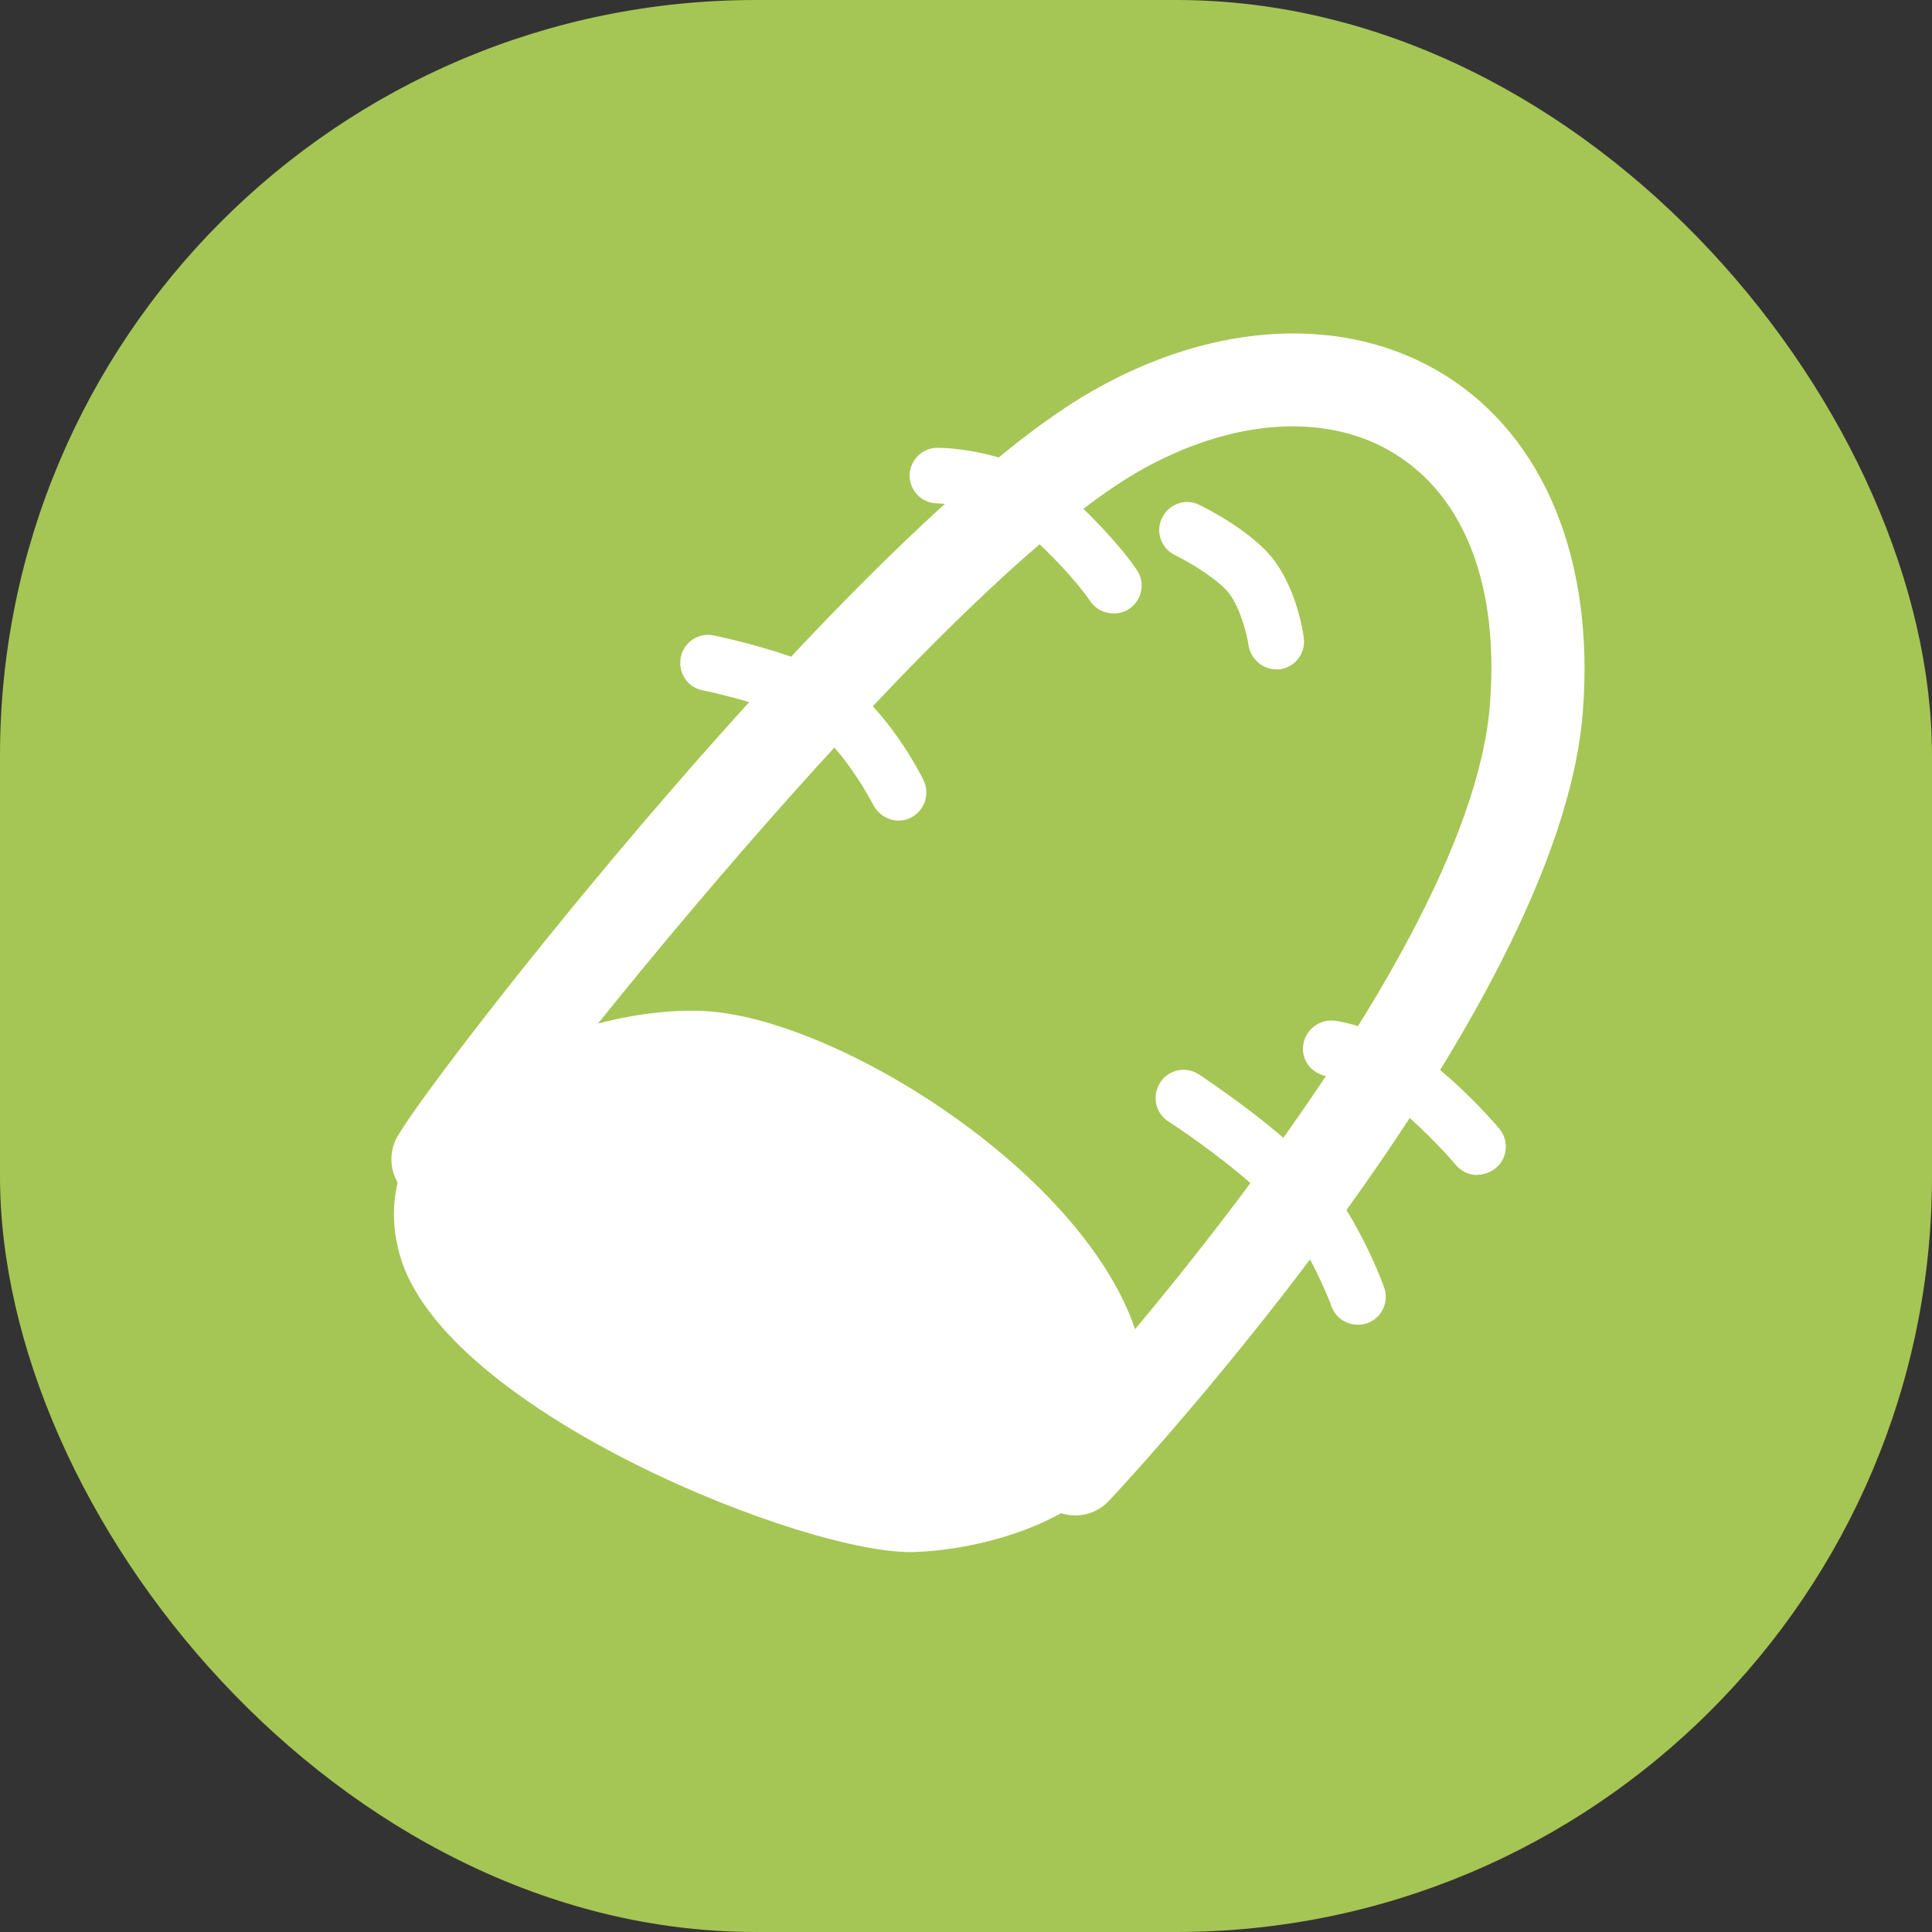
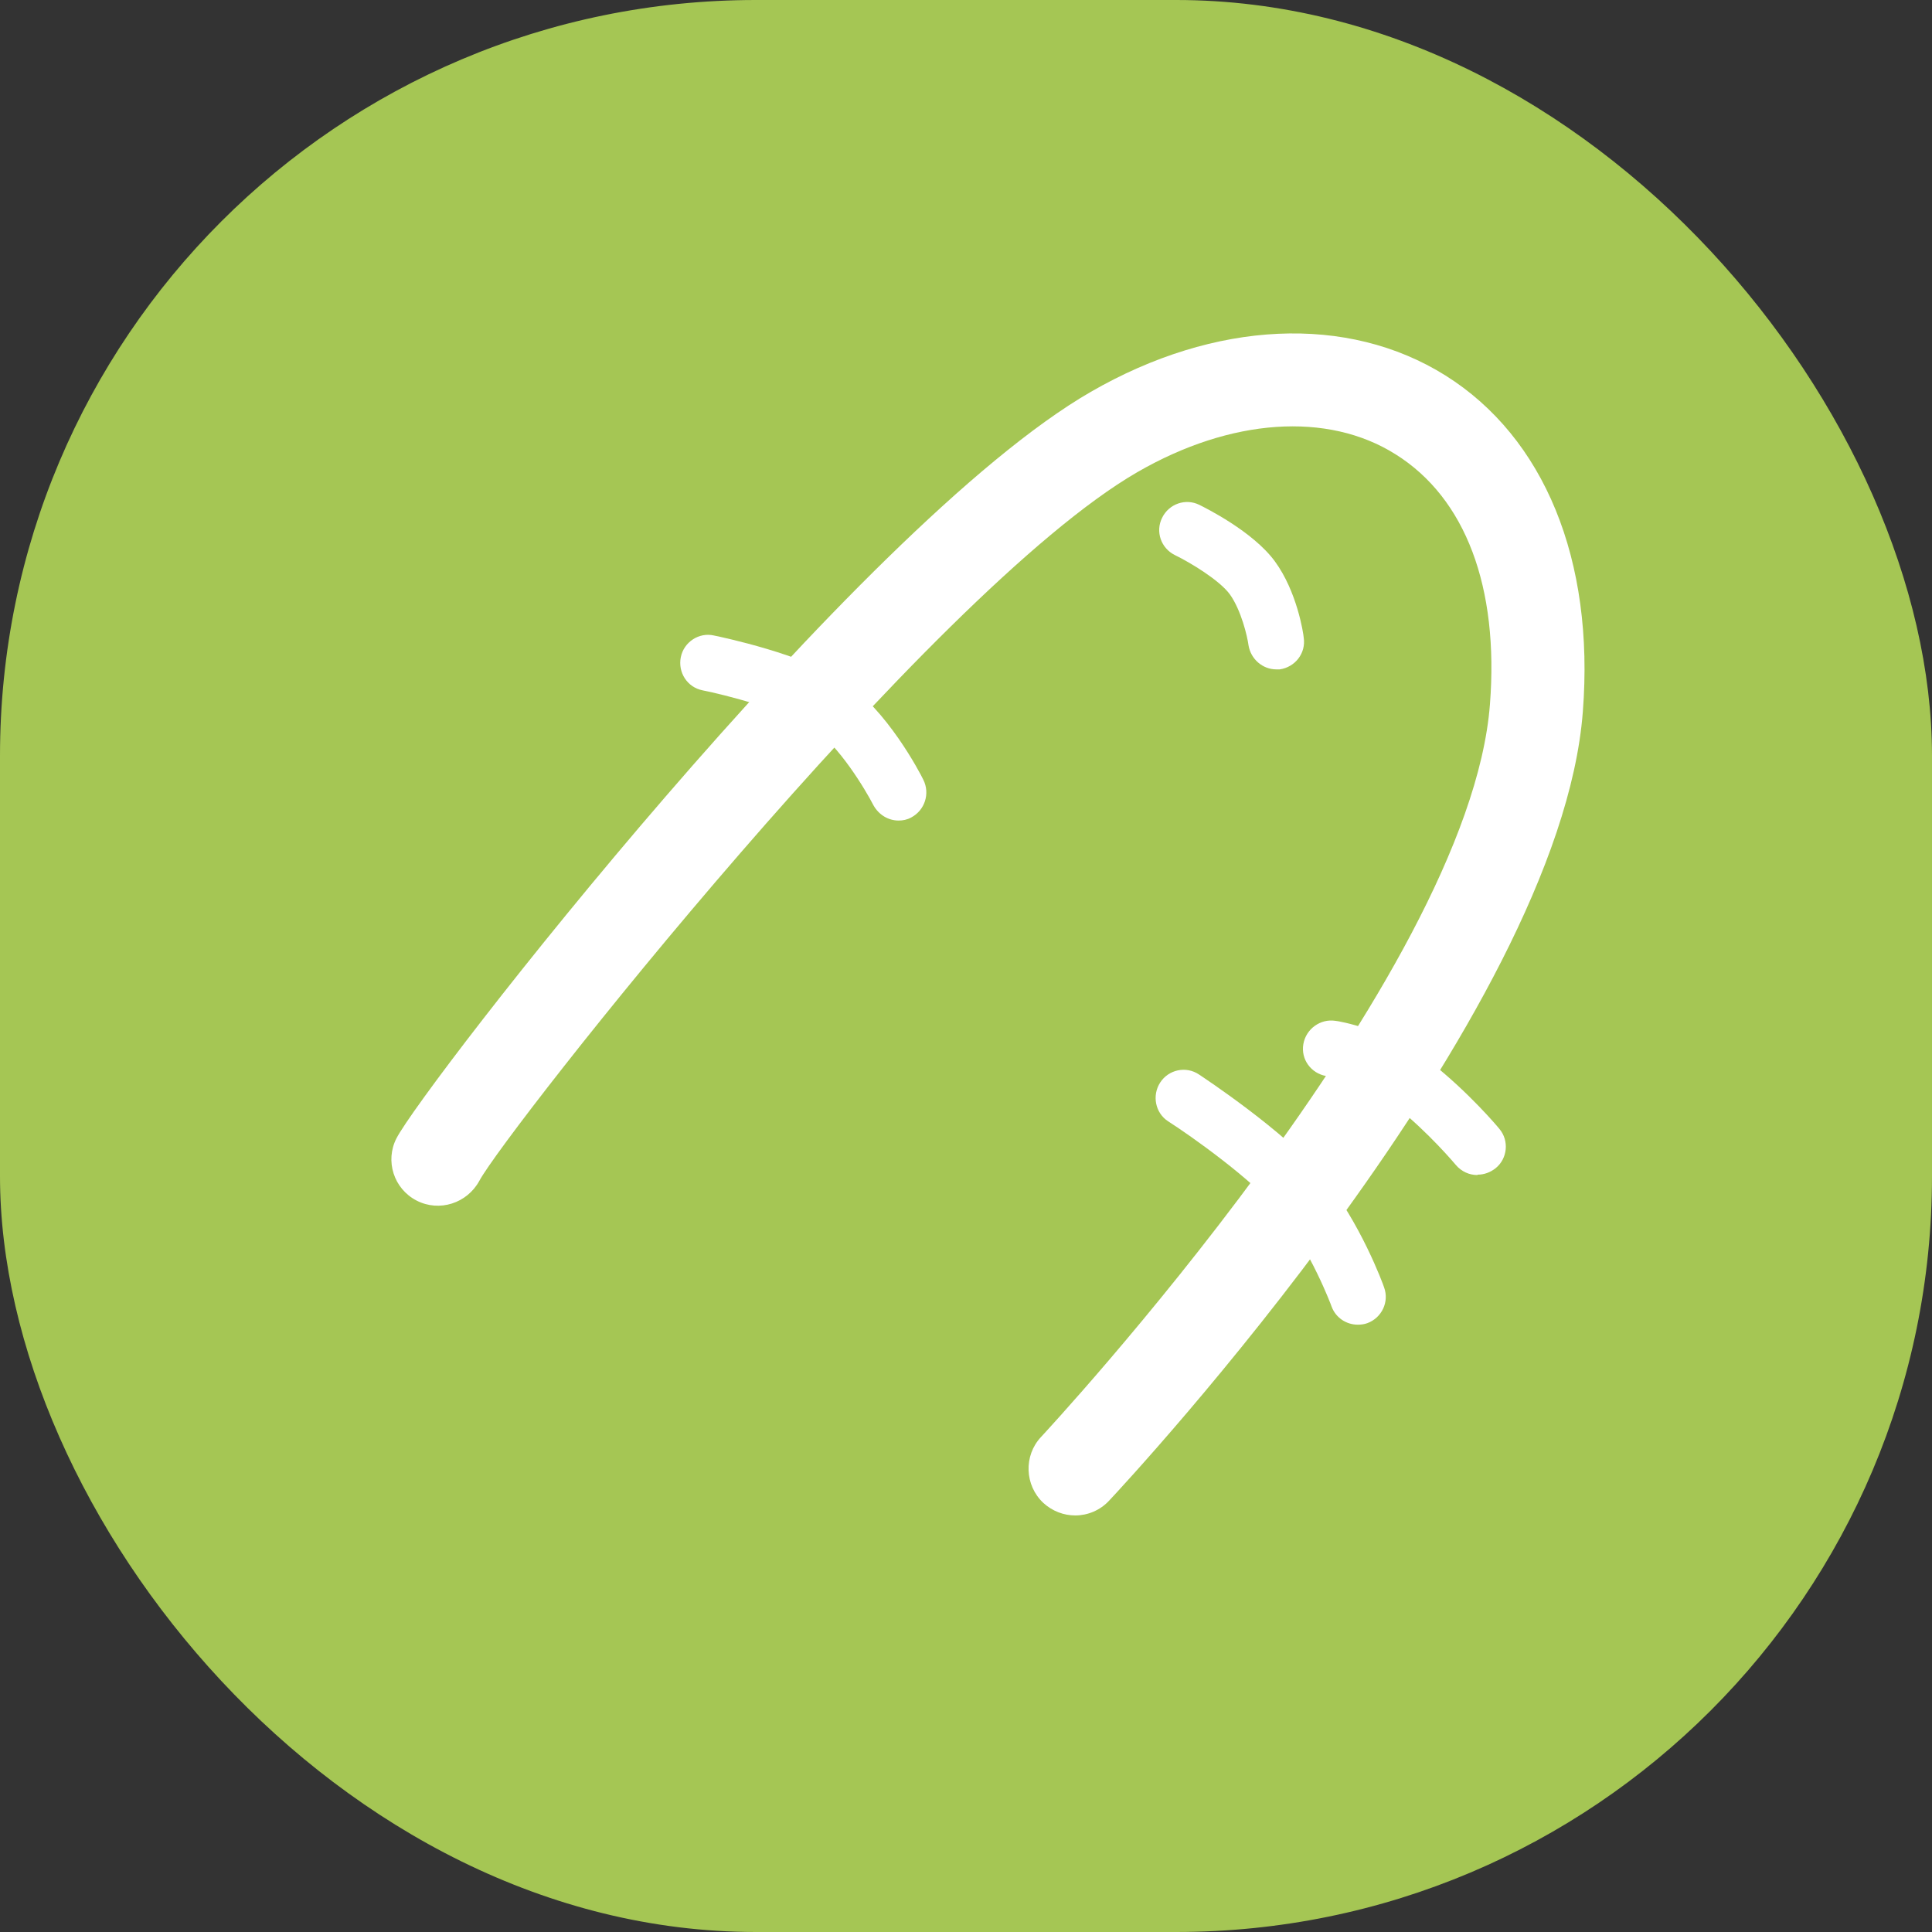
<svg xmlns="http://www.w3.org/2000/svg" id="_レイヤー_2" viewBox="0 0 50.74 50.74">
  <rect x="0" y="0" width="50.74" height="50.74" fill="#333333" stroke="none" />
  <defs>
    <style>.cls-1{fill:#fff;}.cls-2{fill:#a5c654;}</style>
  </defs>
  <g id="_レイヤー_1-2">
    <g>
      <rect class="cls-2" x="0" y="0" width="50.74" height="50.74" rx="19.85" ry="19.85" />
      <g>
        <g>
          <path class="cls-2" d="M11.51,30.46c.68-1.32,11.95-15.75,17.76-19.11,5.81-3.36,11.67-.43,11.09,7.25-.59,7.67-12.12,19.98-12.12,19.98" />
          <path class="cls-1" d="M28.24,39.8c-.3,0-.6-.11-.84-.33-.49-.46-.52-1.24-.06-1.73,.11-.12,11.24-12.08,11.79-19.24,.24-3.08-.64-5.42-2.48-6.57-1.78-1.12-4.32-.95-6.78,.47-5.45,3.15-16.59,17.32-17.28,18.61-.32,.59-1.05,.83-1.65,.52-.6-.31-.83-1.04-.53-1.63,.7-1.37,12.1-16.07,18.24-19.61,3.26-1.88,6.74-2.04,9.31-.43,2.6,1.63,3.92,4.85,3.61,8.83-.61,8.01-11.96,20.21-12.44,20.72-.24,.26-.57,.39-.89,.39Z" />
        </g>
-         <path class="cls-1" d="M29.8,34.88c-1.43-4.16-7.91-8.19-11.36-8.33-3.45-.14-9.1,2.3-7.94,6.41,1.15,4.1,10.77,7.92,13.54,7.8,2.78-.11,7.19-1.72,5.76-5.88Z" />
        <g>
-           <path class="cls-1" d="M35.66,34.79c-.3,0-.58-.18-.69-.48,0-.01-.56-1.5-1.38-2.49-.69-.84-2.33-2-2.91-2.37-.34-.22-.43-.68-.21-1.02,.22-.34,.68-.44,1.02-.21,.09,.06,2.26,1.49,3.24,2.67,.99,1.19,1.6,2.85,1.62,2.92,.14,.38-.06,.8-.44,.94-.08,.03-.17,.04-.25,.04Z" />
+           <path class="cls-1" d="M35.66,34.79c-.3,0-.58-.18-.69-.48,0-.01-.56-1.5-1.38-2.49-.69-.84-2.33-2-2.91-2.37-.34-.22-.43-.68-.21-1.02,.22-.34,.68-.44,1.02-.21,.09,.06,2.26,1.49,3.24,2.67,.99,1.19,1.6,2.85,1.62,2.92,.14,.38-.06,.8-.44,.94-.08,.03-.17,.04-.25,.04" />
          <path class="cls-1" d="M38.8,30.86c-.21,0-.42-.09-.57-.27,0,0-.71-.85-1.58-1.54-.79-.61-1.81-.79-1.82-.79-.4-.07-.67-.44-.6-.84,.07-.4,.45-.67,.84-.61,.06,0,1.4,.23,2.49,1.08,1.01,.79,1.79,1.72,1.82,1.76,.26,.31,.21,.78-.1,1.03-.14,.11-.3,.17-.47,.17Z" />
          <path class="cls-1" d="M23.6,21.55c-.27,0-.52-.15-.66-.4-.21-.41-.91-1.58-1.59-2.03-.72-.47-2.34-.88-2.9-.99-.4-.08-.65-.47-.57-.87,.08-.4,.48-.66,.87-.57,.24,.05,2.33,.49,3.41,1.2,1.13,.74,2,2.4,2.09,2.59,.18,.36,.04,.8-.32,.99-.11,.06-.22,.08-.33,.08Z" />
-           <path class="cls-1" d="M29.24,16.11c-.24,0-.48-.12-.62-.34,0,0-.4-.62-1.48-1.63-.94-.89-2.51-.92-2.52-.92-.41,0-.73-.33-.73-.73s.33-.73,.73-.73c.09,0,2.15,.01,3.53,1.31,1.22,1.15,1.67,1.84,1.72,1.92,.22,.34,.11,.8-.23,1.01-.12,.08-.26,.11-.39,.11Z" />
          <path class="cls-1" d="M33.52,17.58c-.36,0-.67-.27-.73-.63-.03-.23-.19-.92-.49-1.34-.27-.37-1.03-.83-1.44-1.03-.37-.18-.52-.62-.34-.98,.18-.37,.62-.52,.98-.34,.14,.07,1.4,.69,1.98,1.48,.58,.79,.75,1.88,.76,2.01,.06,.4-.22,.77-.63,.83-.03,0-.07,0-.1,0Z" />
        </g>
      </g>
    </g>
  </g>
</svg>